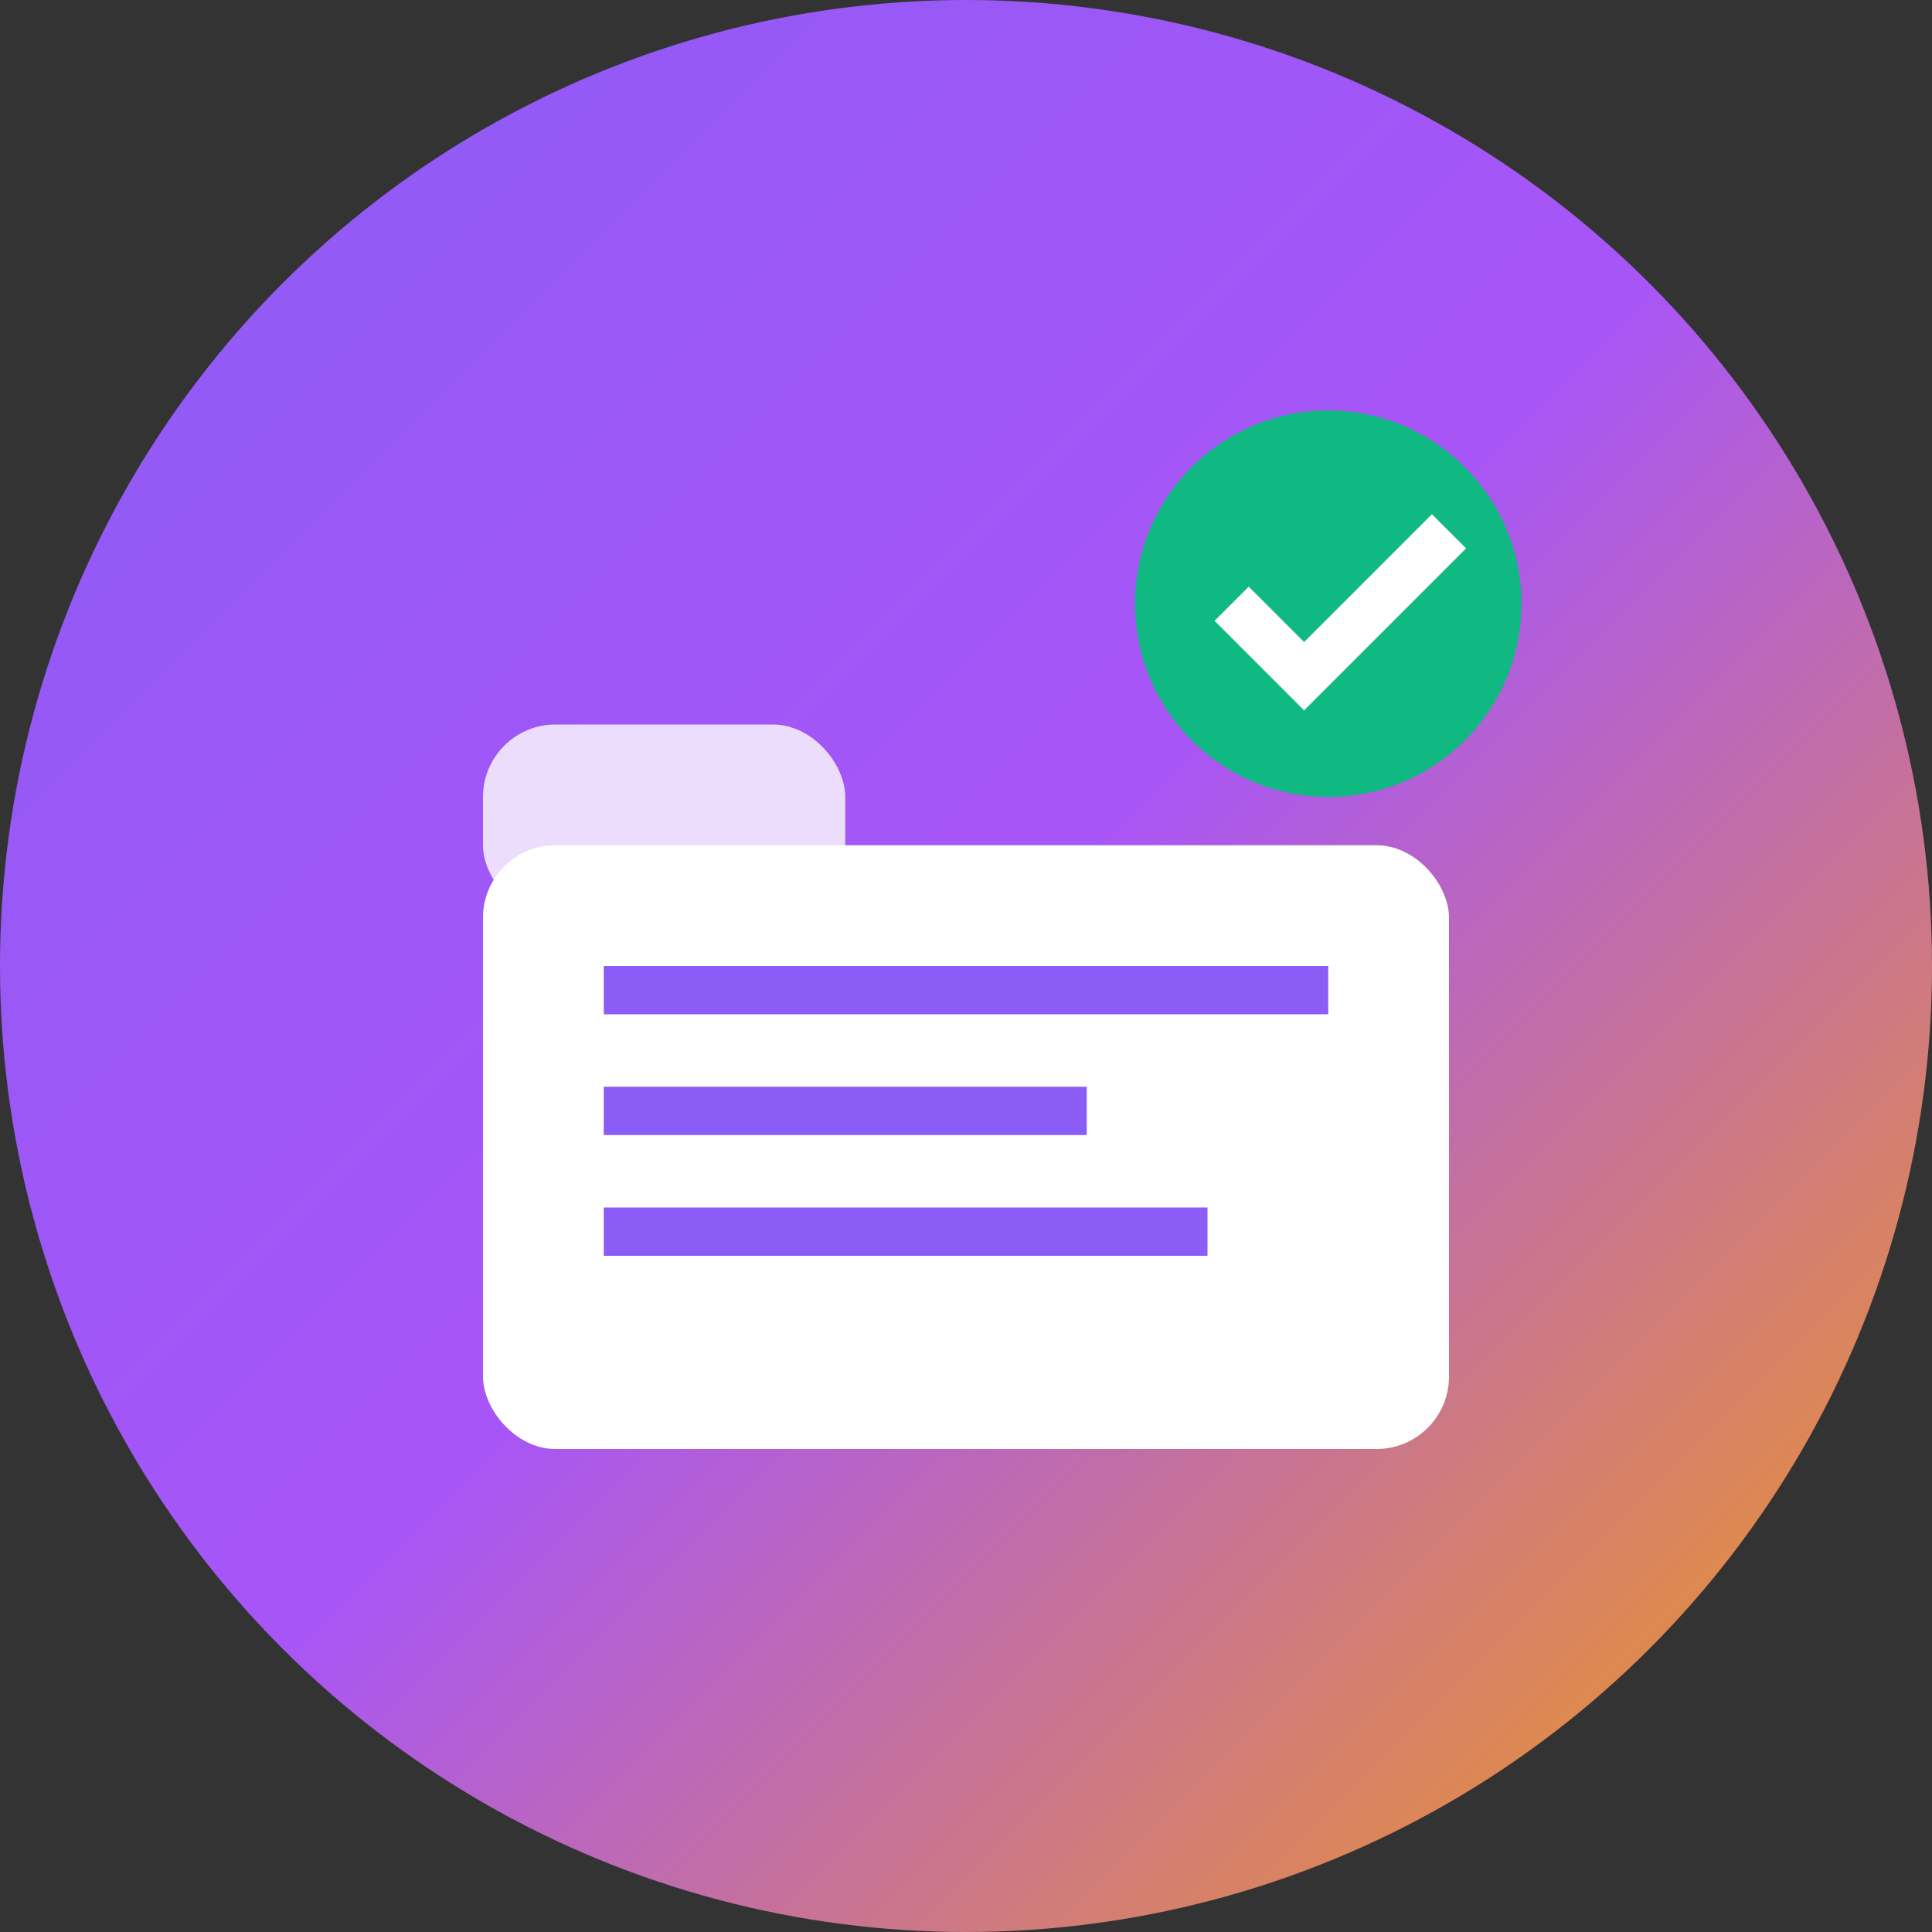
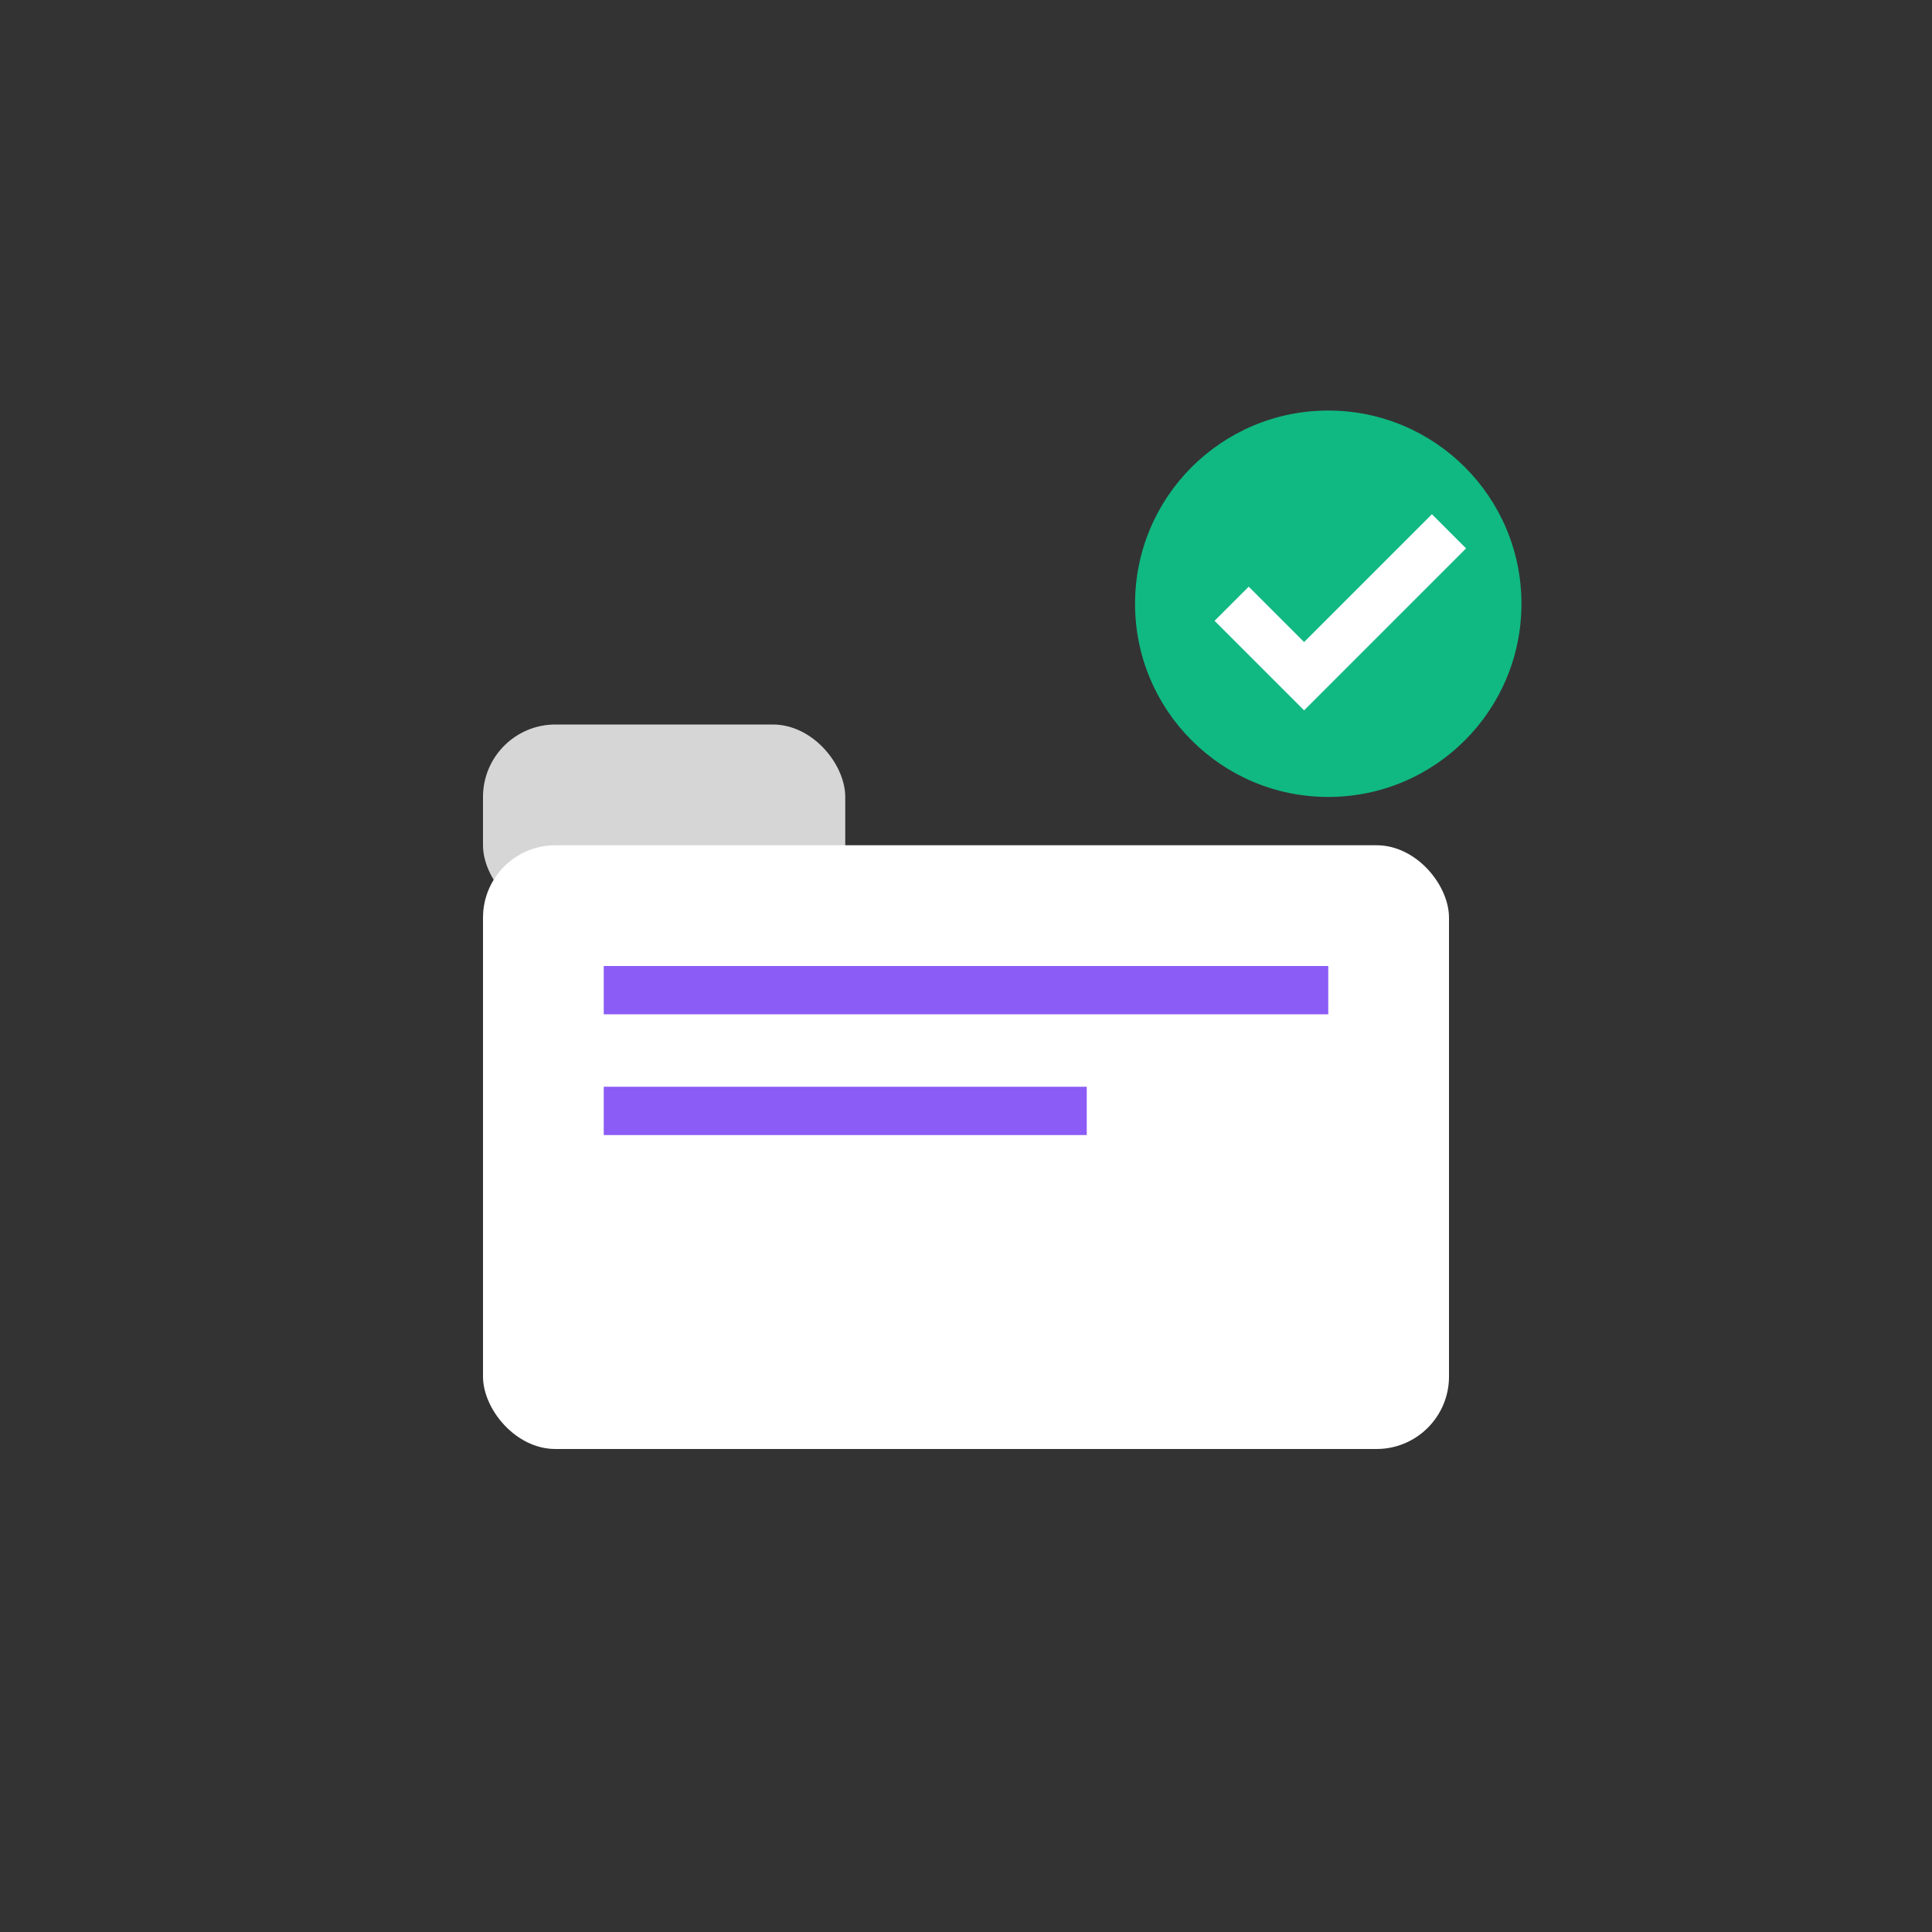
<svg xmlns="http://www.w3.org/2000/svg" width="80" height="80" viewBox="0 0 80 80" fill="none">
  <rect x="0" y="0" width="80" height="80" fill="#333333" stroke="none" />
-   <circle cx="40" cy="40" r="40" fill="url(#serviceGradient3)" />
  <rect x="20" y="35" width="40" height="25" rx="3" fill="white" />
  <rect x="20" y="30" width="15" height="8" rx="3" fill="white" opacity="0.8" />
  <rect x="25" y="40" width="30" height="2" fill="#8b5cf6" />
  <rect x="25" y="45" width="20" height="2" fill="#8b5cf6" />
-   <rect x="25" y="50" width="25" height="2" fill="#8b5cf6" />
  <circle cx="55" cy="25" r="8" fill="#10b981" />
  <path d="M51 25l3 3 6-6" stroke="white" stroke-width="2" fill="none" />
  <defs>
    <linearGradient id="serviceGradient3" x1="0" y1="0" x2="80" y2="80" gradientUnits="userSpaceOnUse">
      <stop stop-color="#8b5cf6" />
      <stop offset="0.5" stop-color="#a855f7" />
      <stop offset="1" stop-color="#f59e0b" />
    </linearGradient>
  </defs>
</svg>